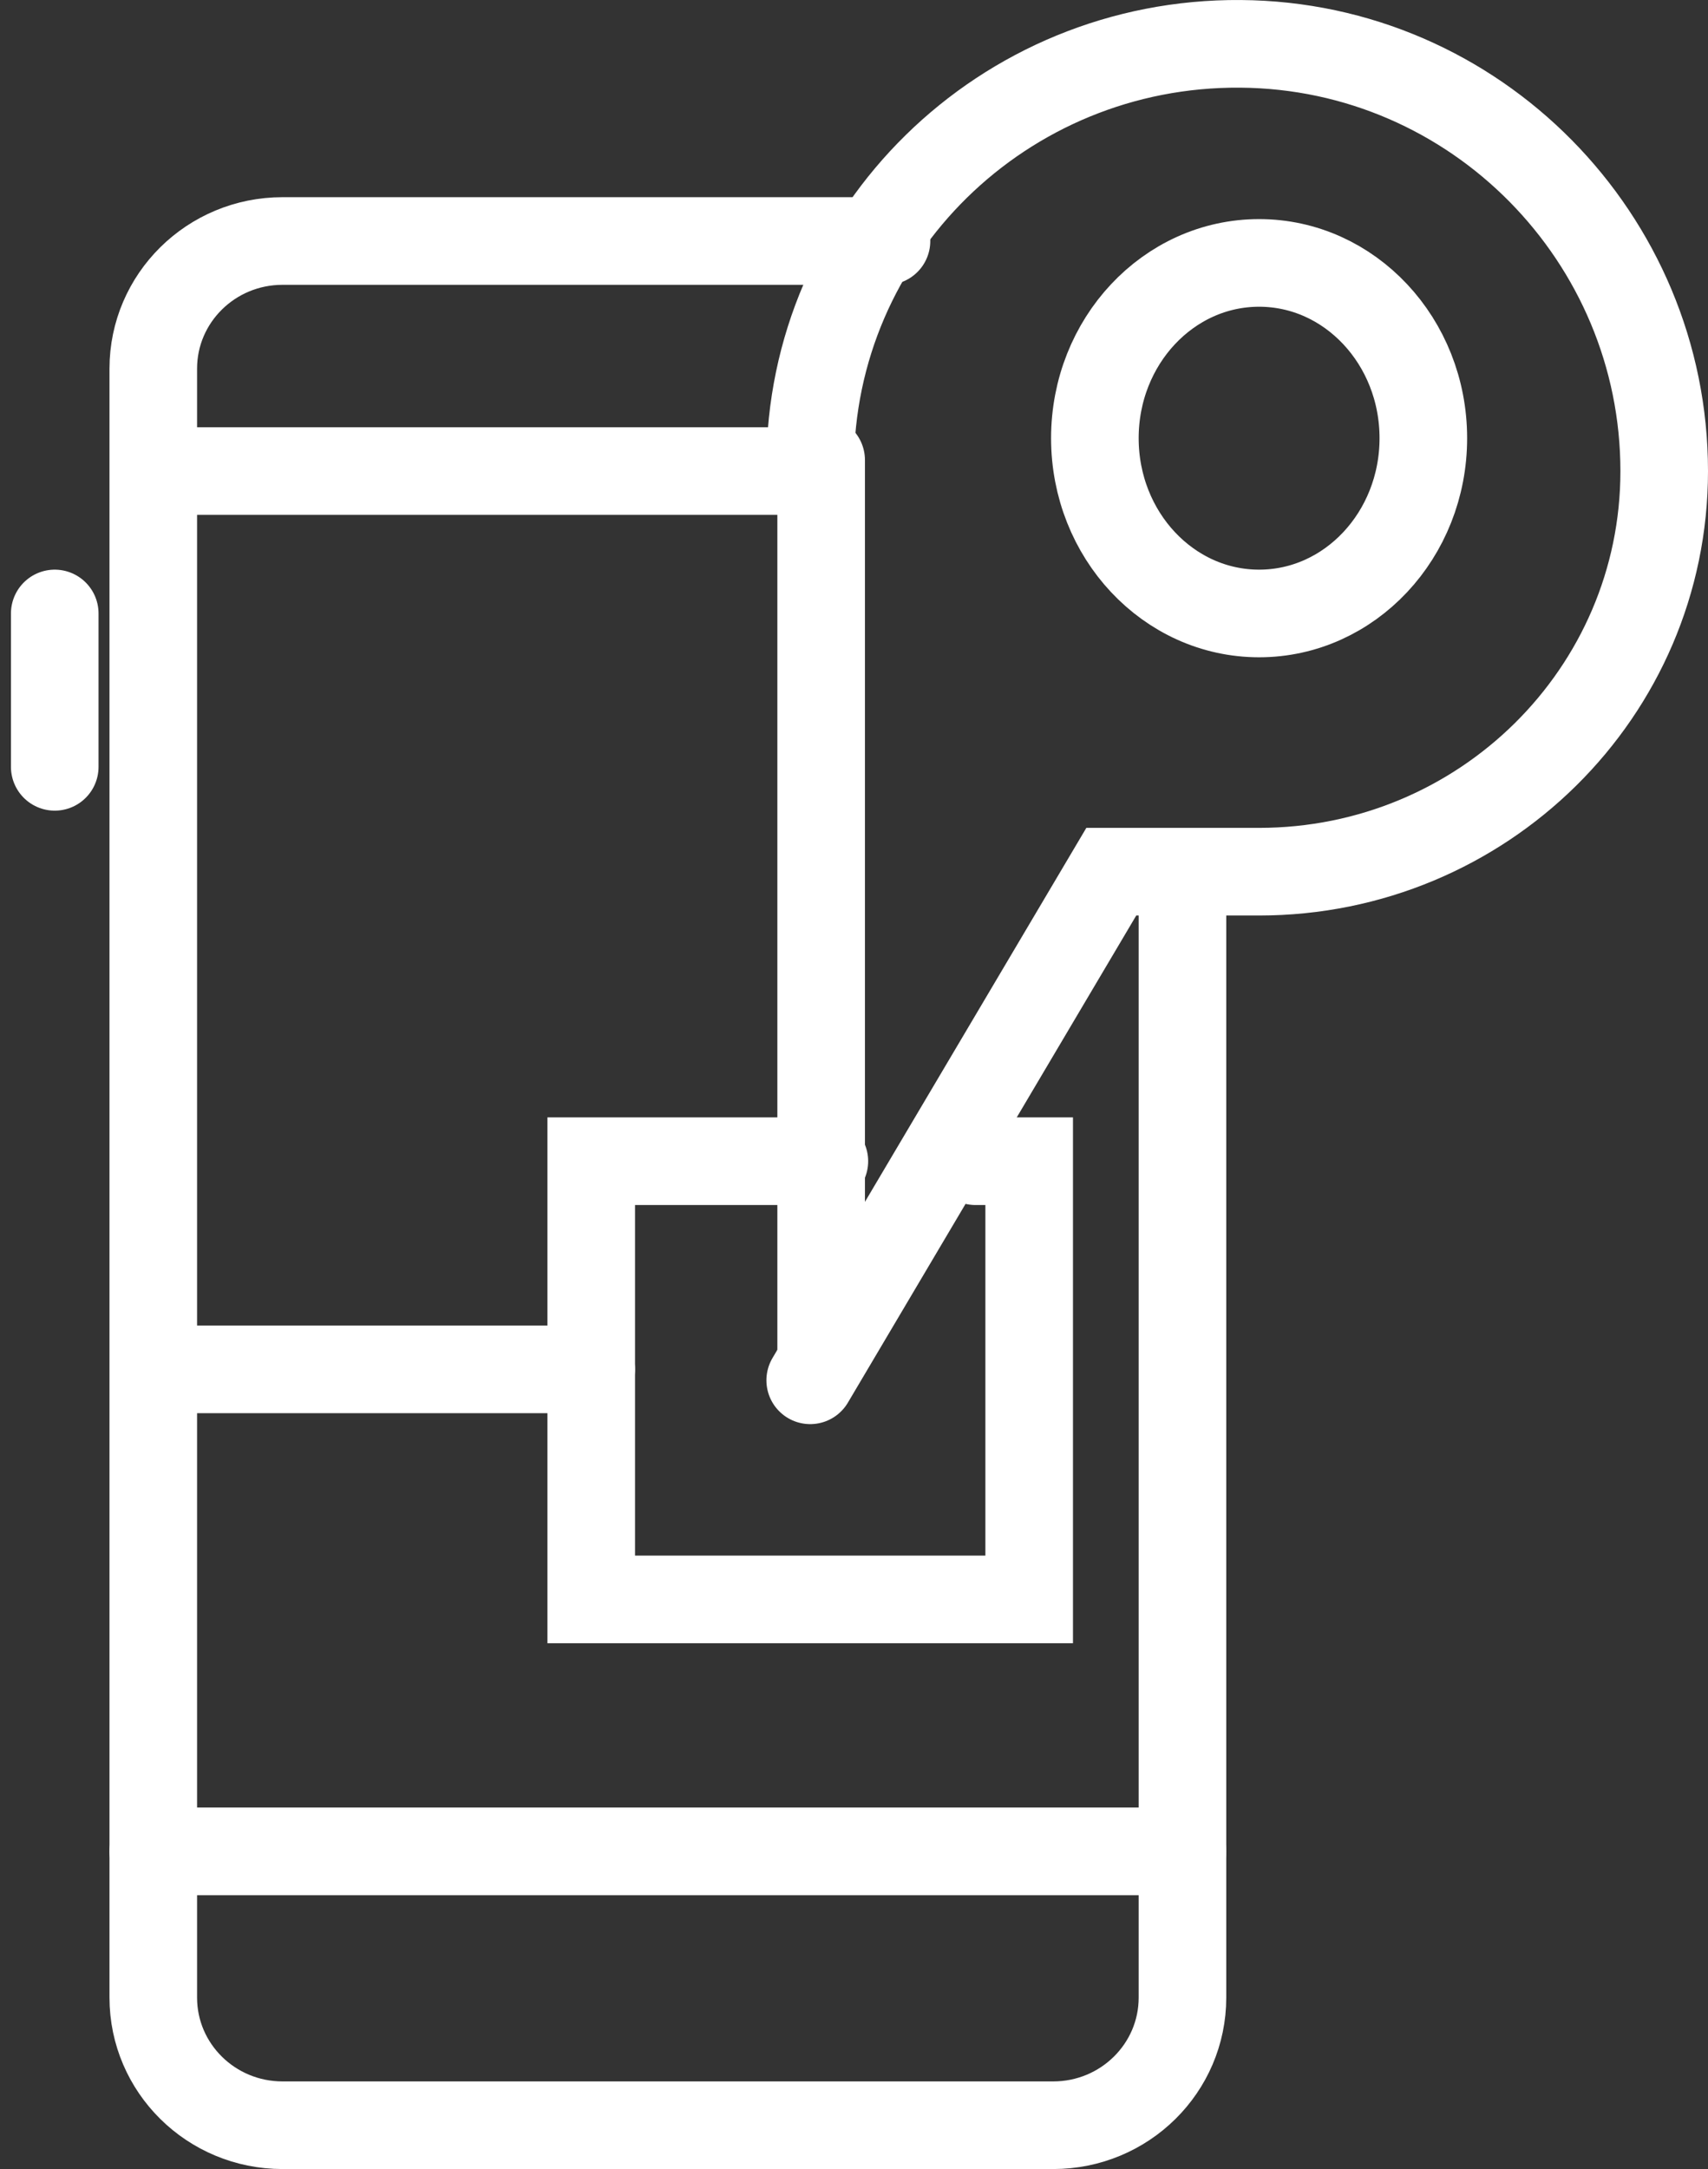
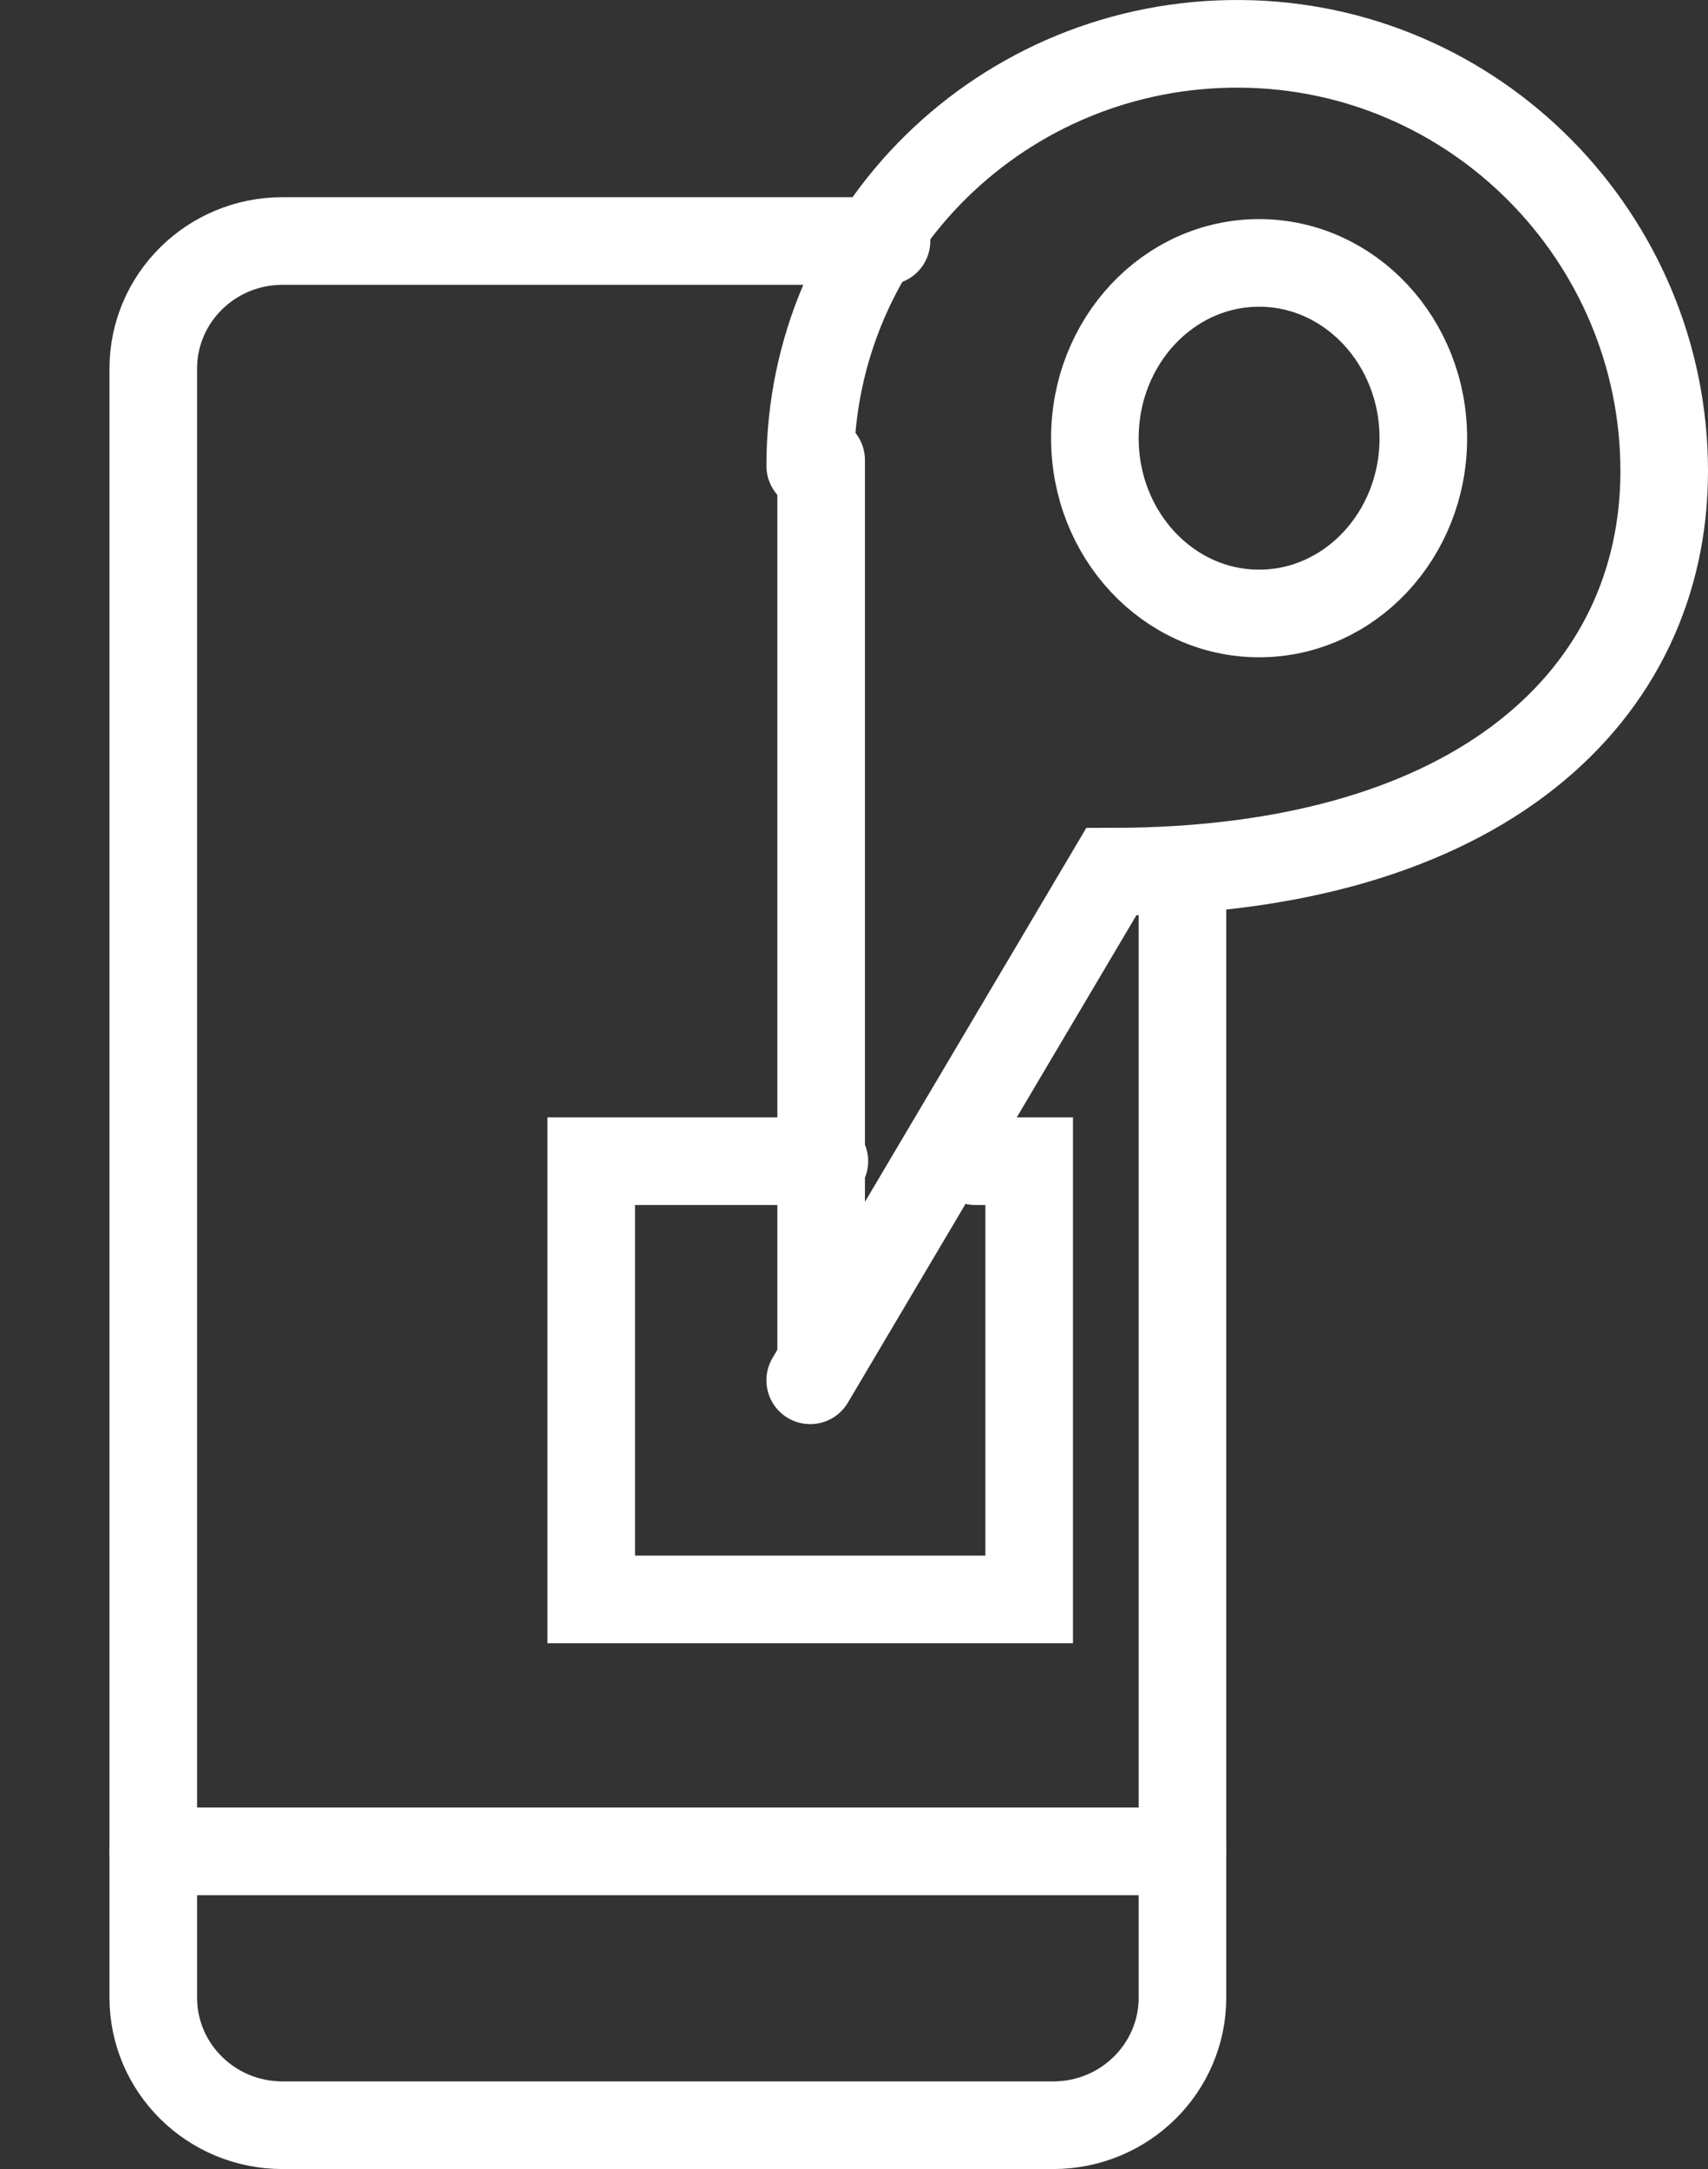
<svg xmlns="http://www.w3.org/2000/svg" width="78px" height="99px" viewBox="0 0 78 99" version="1.1">
  <rect x="0" y="0" width="78" height="99" fill="#333333" stroke="none" />
  <title>UBER</title>
  <desc>Created with Sketch.</desc>
  <g id="Cases-We-Handle---desktop" stroke="none" stroke-width="1" fill="none" fill-rule="evenodd" stroke-linecap="round">
    <g id="Cases-We-Handle---Desktop" transform="translate(-685, -2080)" stroke="#FFFFFF" stroke-width="4">
      <g id="UBER" transform="translate(687, 2082)">
        <path d="M52,38.492 L52,89.175 C52,92.392 49.358,95 46.098,95 L10.902,95 C7.642,95 5,92.392 5,89.175 L5,14.825 C5,11.608 7.642,9 10.902,9 L38.484,9" id="Stroke-1" />
-         <path d="M7,19.5 L35,19.5" id="Stroke-3" />
-         <path d="M0.5,26 L0.5,33" id="Stroke-5" />
-         <path d="M35,61 L48.75,37.786 L55.495,37.786 C65.715,37.786 74,29.601 74,19.505 C74,8.883 65.4,0.079 54.648,0.001 C43.811,-0.079 35,8.576 35,19.263" id="Stroke-7" />
+         <path d="M35,61 L48.75,37.786 C65.715,37.786 74,29.601 74,19.505 C74,8.883 65.4,0.079 54.648,0.001 C43.811,-0.079 35,8.576 35,19.263" id="Stroke-7" />
        <polyline id="Stroke-9" points="35.5 59.836 35.5 60 35.5 19" />
        <path d="M63,18 C63,22.418 59.642,26 55.5,26 C51.358,26 48,22.418 48,18 C48,13.582 51.358,10 55.5,10 C59.642,10 63,13.582 63,18 Z" id="Stroke-11" />
        <path d="M5,82.5 L52,82.5" id="Stroke-13" />
        <polyline id="Stroke-15" points="42.545 51 45 51 45 71 25 71 25 61.699 25 51 35.647 51" />
-         <path d="M7,60.5 L25,60.5" id="Stroke-17" />
      </g>
    </g>
  </g>
</svg>